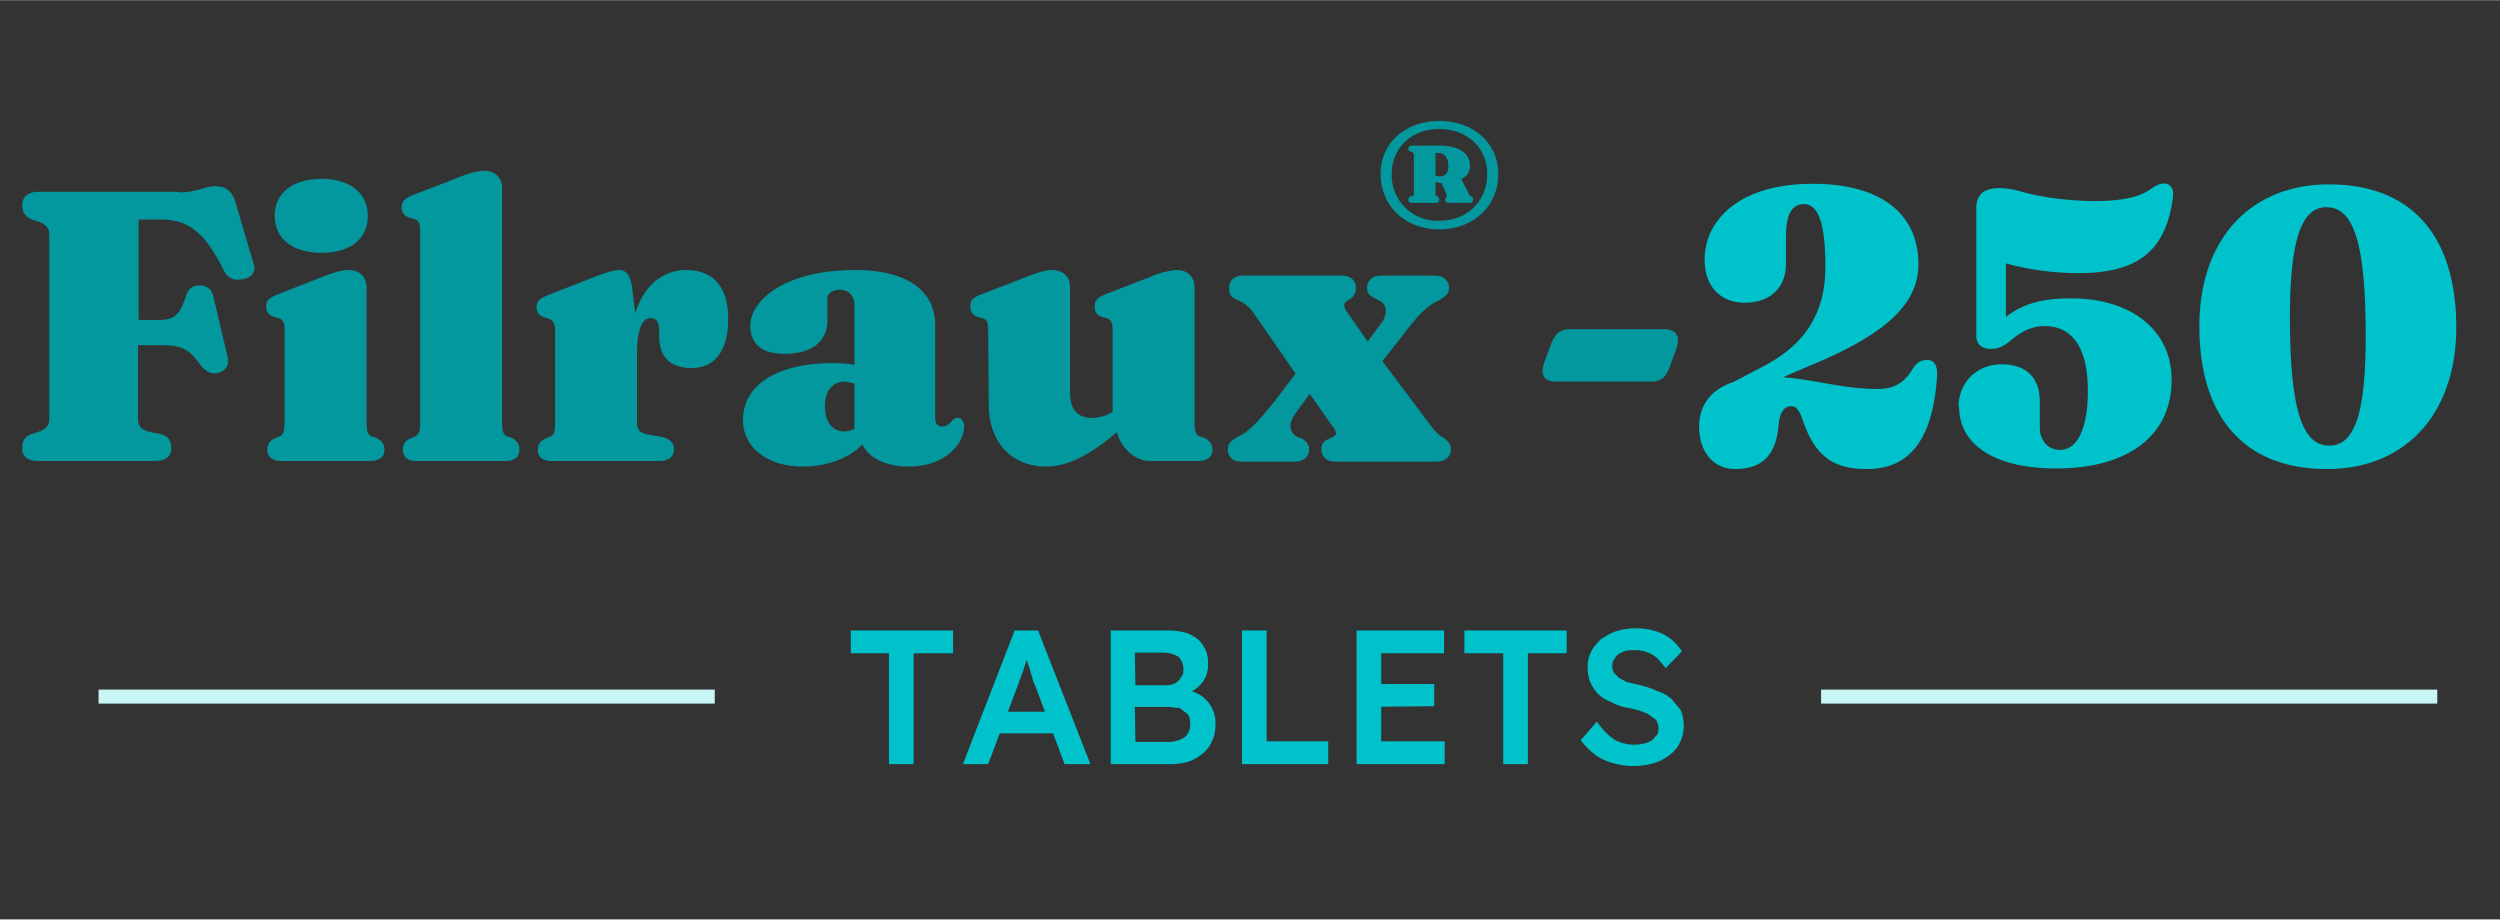
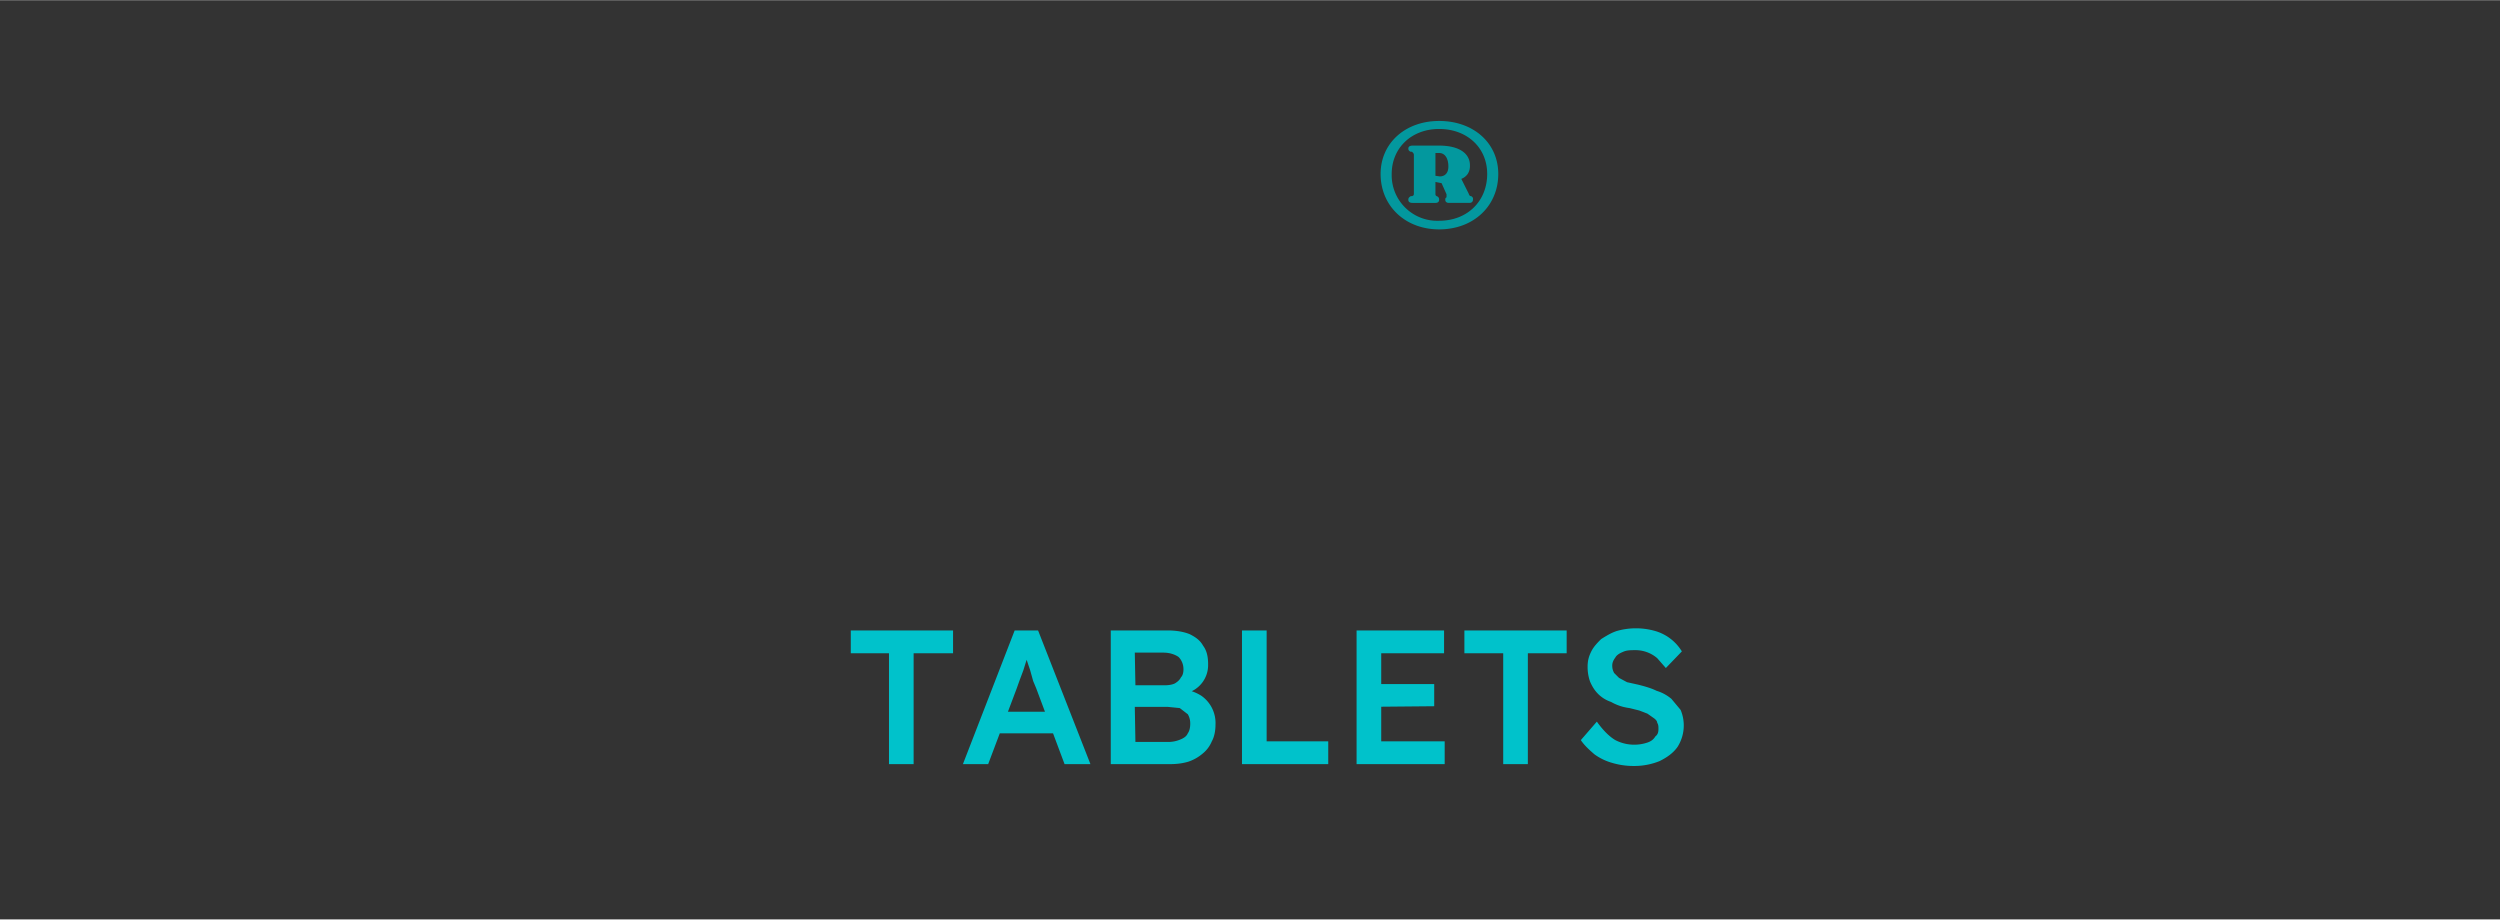
<svg xmlns="http://www.w3.org/2000/svg" width="541" height="199" preserveAspectRatio="xMidYMid meet" viewBox="0 0 405.8 149.2">
  <rect x="0" y="0" width="405.8" height="149.2" fill="#333333" stroke="none" />
  <defs>
    <clipPath id="a">
-       <path d="M282 100h122.6v26H282Zm0 0" clip-rule="nonzero" />
-     </clipPath>
+       </clipPath>
  </defs>
-   <path d="M29 31.1H6.3c-1.9 0-2.7.9-2.7 2.2 0 1 .4 1.8 1.6 2.3l1.2.4c1 .4 1.6 1 1.6 2v30c0 1-.6 1.6-1.6 2l-1.2.4c-1.2.4-1.6 1.2-1.6 2.3 0 1.3.8 2.1 2.7 2.1h18.8c1.8 0 2.7-.8 2.7-2 0-1.5-.6-2.1-1.9-2.4L24 70c-1.1-.3-1.6-1-1.6-2V56h4c3.3 0 4.4.8 6.2 3.3 1 1.2 2 1.5 3.1 1.1 1-.4 1.6-1.2 1.2-2.7L34.6 48c-.3-1.2-1.1-1.7-2.2-1.7-1 0-1.8.4-2.2 1.7-1 3-1.8 3.9-4.4 3.9h-3.3V35.6H26c4.1 0 7 1.5 10.3 8.2.7 1.5 1.9 1.7 3 1.5 1.4-.2 2.3-1.1 1.9-2.4l-2.8-9.5c-.6-2.3-1.5-3.2-3.5-3.2-1.6 0-3 1-5.9 1ZM52.2 41c4.6 0 7.5-2.2 7.5-6 0-3.7-2.9-6-7.5-6-4.7 0-7.6 2.3-7.6 6 0 3.8 3 6 7.6 6Zm7.3 5.6c0-1.6-1-2.8-3-2.8-1 0-2.1.3-4.4 1.2l-6.9 2.7c-1.5.6-2 1-2 2 0 .9.4 1.4 1.3 1.7l.7.2c.7.2 1 .7 1 2v14.7c0 1.7-.2 2.2-.8 2.5l-.7.3c-1 .4-1.3 1-1.3 1.9 0 1.1.7 1.8 2.4 1.8H60c1.6 0 2.4-.7 2.4-1.8 0-.9-.4-1.5-1.4-2l-.7-.2c-.6-.3-.8-.8-.8-2.5Zm22-16.1c0-1.6-1-2.8-3-2.8-1 0-2.2.3-4.4 1.2l-7 2.7c-1.4.6-1.9 1-1.9 2 0 .9.4 1.4 1.3 1.7l.7.2c.7.2 1 .7 1 2v30.8c0 1.7-.2 2.2-.8 2.5l-.7.3c-1 .4-1.3 1-1.3 1.9 0 1.1.7 1.8 2.3 1.8H82c1.6 0 2.3-.7 2.3-1.8 0-.9-.3-1.5-1.3-2l-.7-.2c-.6-.3-.8-.8-.8-2.5Zm21.1 16.1c-.3-2-1-2.8-2-2.8-.8 0-1.8.2-4.8 1.4l-6.7 2.6c-1.4.6-2 1-2 2s.5 1.4 1.3 1.7l.7.2c.7.3 1 .7 1 2v14.6c0 1.7-.1 2.2-.7 2.5l-.7.3c-1 .4-1.4 1-1.4 1.9 0 1.1.7 1.8 2.4 1.8H107c1.5 0 2.4-.7 2.4-1.9 0-1-.6-1.7-1.9-2l-2.3-.4c-1.5-.3-1.8-.8-1.8-2.2v-11c0-4.2 1-5.7 2.2-5.7.9 0 1.3.6 1.4 1.7v1.3c0 3.2 1.7 5.1 5.3 5.1 3.5 0 5.9-2.5 5.9-8 0-5.3-2.5-7.9-6.9-7.9-3.5 0-6.7 2.3-8.2 7Zm18 21.6c0 4.3 3.9 7.5 9.7 7.5 3.8 0 7.5-1.3 9.7-3.6.9 2.1 3.7 3.6 7.5 3.6 6 0 9-3.8 9-6.5 0-.8-.4-1.4-1-1.4-.5 0-.8.3-1 .5-.4.4-.8.9-1.5.9-.9 0-1.2-.6-1.2-1.4v-15c0-5.5-4.3-9-13-9-11.5 0-17 5-17 9 0 2.9 1.7 4.6 5.6 4.6 4.4 0 6.9-2 6.9-5.5v-3.4c0-1 1-1.5 2-1.5 1.5 0 2.4 1 2.4 2.6v9.6c-1-.2-2-.3-3.4-.3-9.3 0-14.7 3.6-14.7 9.3Zm13.3-2.3c0-2.6 1.3-4 3.3-4l1.5.3v7.4c-.5.2-1 .4-1.6.4-1.9 0-3.2-1.4-3.2-4.1Zm26.6-.2c0 6 3.7 10 9.3 10 3.2 0 6.7-1.5 11.5-5.6.7 2.7 3 4.7 5.4 4.7h7.7c1.6 0 2.4-.7 2.4-1.8 0-.9-.4-1.5-1.4-2l-.7-.2c-.6-.3-.8-.8-.8-2.5V46.6c0-1.6-1-2.8-2.9-2.8a13 13 0 0 0-4.5 1.2l-7 2.7c-1.4.6-1.8 1-1.8 2 0 .9.3 1.4 1.2 1.7l.7.2c.7.2 1 .7 1 2v13.2c-1 .7-2.3 1-3.4 1-2.2 0-3.5-1.3-3.5-4V46.6c0-1.6-1-2.8-3-2.8-1 0-2 .3-4.3 1.2l-7 2.7c-1.5.6-1.9 1-1.9 2 0 .9.4 1.4 1.2 1.7l.7.2c.8.2 1 .7 1 2Zm58.3-14.9c-.8-1-.8-1.6-.1-2l.6-.4c.5-.4.8-1 .8-1.7 0-1.2-.9-2-2.3-2h-16c-1.4 0-2.3.8-2.3 2 0 1 .3 1.5 1.4 2 1 .4 1.9 1 2.8 2.4l6.6 9.5-3.4 4.5c-2.7 3.3-4 4.8-6 5.8-1.2.6-1.6 1.2-1.6 2 0 1.2.8 2 2.2 2h8.7c1.4 0 2.3-.8 2.3-2 0-.8-.4-1.3-1.3-1.8l-.6-.2c-1.3-.7-1.6-2.2-.2-4l2.2-3 3.5 5c1 1.2 1 1.8 0 2.1l-.6.3c-.7.3-1 .8-1 1.6 0 1.2.8 2 2.3 2h16.4c1.4 0 2.3-.8 2.3-2 0-.8-.4-1.3-1.2-1.9-.8-.4-1.4-1-2.7-2.8l-7.2-9.6 3.2-4.1c2.6-3.4 4-4.9 6-5.8 1.2-.7 1.6-1.2 1.6-2 0-1.2-.9-2-2.3-2h-8.7c-1.4 0-2.3.8-2.3 2 0 .8.4 1.3 1.3 1.7l.6.3c1.3.6 1.7 2.1.2 4l-2 2.7Zm51.4 2.6h-15.3c-1.6 0-2.5.6-3.2 2.6l-1 2.7c-.8 2.2 0 3.2 1.9 3.2h15.3c1.6 0 2.5-.5 3.2-2.6l1-2.7c.7-2.1 0-3.2-2-3.2Zm0 0" fill="#03989e" fill-opacity="1" />
-   <path d="M275.8 69.2c0 4.2 2.4 6.9 5.8 6.9 4.1 0 6.7-1.9 7.1-7.2.2-2.1 1-3 2-3 .8 0 1.3.4 2 2.5 2 5.7 5 7.7 10.3 7.7 6.5 0 10.6-4.1 11.4-14.7.2-2-.4-3-1.5-3-1 0-1.7.3-2.4 1.4-1.4 2.3-3 3.3-5.7 3.3-5.7 0-10-1.5-15.4-1.9l4.2-1.8c12.4-5.1 17.8-10 17.8-16.6 0-7.5-5.3-13-17.2-13-12 0-17.5 6-17.5 12.3 0 4.4 2.6 7 6.5 7 4.2 0 6.7-2.5 6.7-6.3v-4.4c0-3.3.8-5.3 2.9-5.3 2.2 0 3.5 2.7 3.5 10.2 0 8-3.8 13-10.6 16.4l-4.4 2.3c-3.6 1.2-5.5 3.8-5.5 7.2ZM318 66c0 5.8 5.2 10 15.8 10 11.2 0 18.7-5 18.7-14.4 0-8-6.5-13.2-16.3-13.2-4.7 0-7.7.8-10.6 3v-8.7c3.4 1 7.7 1.6 11.7 1.6 9.4 0 14.2-3.3 15.4-12.2.2-1.4-.3-2-.8-2.2-.7-.3-1.5-.2-3 .9-1.5 1-4 1.8-8.8 1.8-4.2 0-8.7-.6-11.9-1.5a13 13 0 0 0-3.7-.6c-2.6 0-3.7 1.2-3.7 3.2v20.8c0 1.5 1.1 2.1 2.3 2.1 1.1 0 2-.3 3.2-1.3 2-1.7 3.7-2.4 5.6-2.4 4.2 0 7 3.1 7 10.5 0 6.7-2 9.6-4.5 9.6-2.1 0-3.3-1.7-3.3-3.6v-4.3c0-3.6-2-6-6.2-6-4 0-7 2.9-7 7Zm60-36.1c-12.8 0-21 9-21 23 0 15 7.5 23.2 20.7 23.2 12.8 0 21-9 21-23 0-15-7.4-23.2-20.6-23.2Zm6 24.7c0 12.8-1.9 17.7-5.9 17.7-4.3 0-6.4-5.5-6.4-20.9 0-12.8 2-17.8 5.9-17.8 4.4 0 6.4 5.6 6.4 21Zm0 0" fill="#00c2cb" fill-opacity="1" />
  <path d="M233.6 37.2c5.6 0 9.6-3.8 9.6-9 0-5-4-8.6-9.6-8.6-5.5 0-9.5 3.6-9.5 8.6 0 5.2 4 9 9.5 9Zm0-1.4a7.4 7.4 0 0 1-7.7-7.6c0-4.2 3.2-7.3 7.7-7.3s7.8 3 7.8 7.3c0 4.4-3.2 7.6-7.8 7.6Zm5-9c0-1.9-1.7-3.2-5-3.2h-4.3c-.5 0-.7.2-.7.5 0 .2.1.4.4.5h.2c.2.2.3.3.3.5v6.2c0 .3 0 .4-.3.5h-.2c-.3.2-.4.3-.4.6s.2.5.7.5h3.7c.4 0 .6-.2.6-.5 0-.2 0-.3-.2-.5l-.2-.1c-.2-.1-.2-.2-.2-.5v-1.8l1 .2.8 1.8v.5c-.2.1-.2.2-.2.4 0 .3.2.5.6.5h3.3c.4 0 .6-.2.6-.6 0-.2 0-.3-.3-.5-.2 0-.3-.1-.4-.4l-1.2-2.4c1-.4 1.4-1.2 1.4-2.1Zm-5.6-2h.6c.9 0 1.5.8 1.5 2.2 0 1-.5 1.6-1.4 1.6l-.7-.1Zm0 0" fill="#03989e" fill-opacity="1" />
  <path d="M144.3 124v-18h-6.2v-3.7h16.6v3.7h-6.4v18Zm12 0 8.4-21.7h3.8L177 124h-4.2l-4.6-12.3-.5-1.2-.5-1.8a162.4 162.4 0 0 1-1-3h.8c0 .5-.2 1-.4 1.5l-.5 1.6-.6 1.6-.5 1.4-4.6 12.2Zm3.8-5 1.4-3.5h9.9l1.5 3.5Zm20.2 5v-21.7h9.2c1.4 0 2.6.2 3.6.6 1 .5 1.7 1 2.2 1.9.6.8.8 1.8.8 3a4.7 4.7 0 0 1-3.6 4.7v-.6c.9.2 1.7.5 2.5 1a5.4 5.4 0 0 1 2.3 4.7c0 1-.2 2-.6 2.7a5 5 0 0 1-1.5 2 7 7 0 0 1-2.3 1.3c-1 .3-2 .4-3 .4Zm4-3.6h5.3a5 5 0 0 0 2-.4c.5-.2 1-.5 1.2-1 .3-.4.4-1 .4-1.6 0-.5-.1-1-.4-1.5l-1.3-1-2-.2h-5.3Zm0-9.2h4.8c.6 0 1.2-.1 1.6-.3.5-.3.8-.6 1-1 .3-.3.4-.8.4-1.3 0-.8-.3-1.5-.8-2-.6-.4-1.4-.7-2.5-.7h-4.6Zm17.3 12.8v-21.7h4v18h10v3.7Zm18.6 0v-21.7h14.2v3.7h-10.2v14.3h10.3v3.7Zm1.9-9.3V111h10.7v3.6ZM244 124v-18h-6.3v-3.7h16.6v3.7H248v18Zm21.1.3c-1.2 0-2.4-.2-3.4-.5a9 9 0 0 1-2.9-1.4c-.8-.7-1.6-1.4-2.2-2.3l2.6-3c1 1.4 2 2.4 3 3a6.7 6.7 0 0 0 5.2.4c.6-.2 1-.5 1.3-1 .4-.3.5-.7.5-1.2 0-.4 0-.7-.2-1 0-.3-.3-.6-.6-.8l-1-.7-1.3-.5-1.6-.4a8.1 8.1 0 0 1-3-1c-.9-.3-1.6-.8-2.1-1.3-.6-.6-1-1.3-1.3-2a7 7 0 0 1-.4-2.4c0-1 .2-1.7.6-2.5.4-.8 1-1.4 1.6-2 .8-.5 1.6-1 2.5-1.3a11.3 11.3 0 0 1 6.3 0 7.5 7.5 0 0 1 4.3 3.3l-2.6 2.7-1.4-1.6a5.4 5.4 0 0 0-3.6-1.3c-.7 0-1.4 0-2 .3-.5.2-1 .5-1.2.9-.3.4-.5.8-.5 1.3s.1.8.3 1.2l.8.8 1.3.7 1.8.4c1.2.3 2.2.6 3 1 1 .3 1.8.8 2.4 1.3l1.5 1.8a6.5 6.5 0 0 1-.5 6c-.7 1-1.7 1.7-2.9 2.3a11 11 0 0 1-4.3.8Zm0 0" fill="#00c2cb" fill-opacity="1" />
  <g clip-path="url(#a)">
-     <path d="M0 1.5h132.3" fill="none" stroke="#c8f6f4" stroke-linecap="butt" stroke-linejoin="miter" stroke-miterlimit="4" stroke-opacity="1" stroke-width="3" transform="matrix(.756 -0 0 .758 295.6 111.9)" />
-   </g>
-   <path d="M0 1.5h132.3" fill="none" stroke="#c8f6f4" stroke-linecap="butt" stroke-linejoin="miter" stroke-miterlimit="4" stroke-opacity="1" stroke-width="3" transform="matrix(.756 -0 0 .758 16 111.9)" />
+     </g>
</svg>